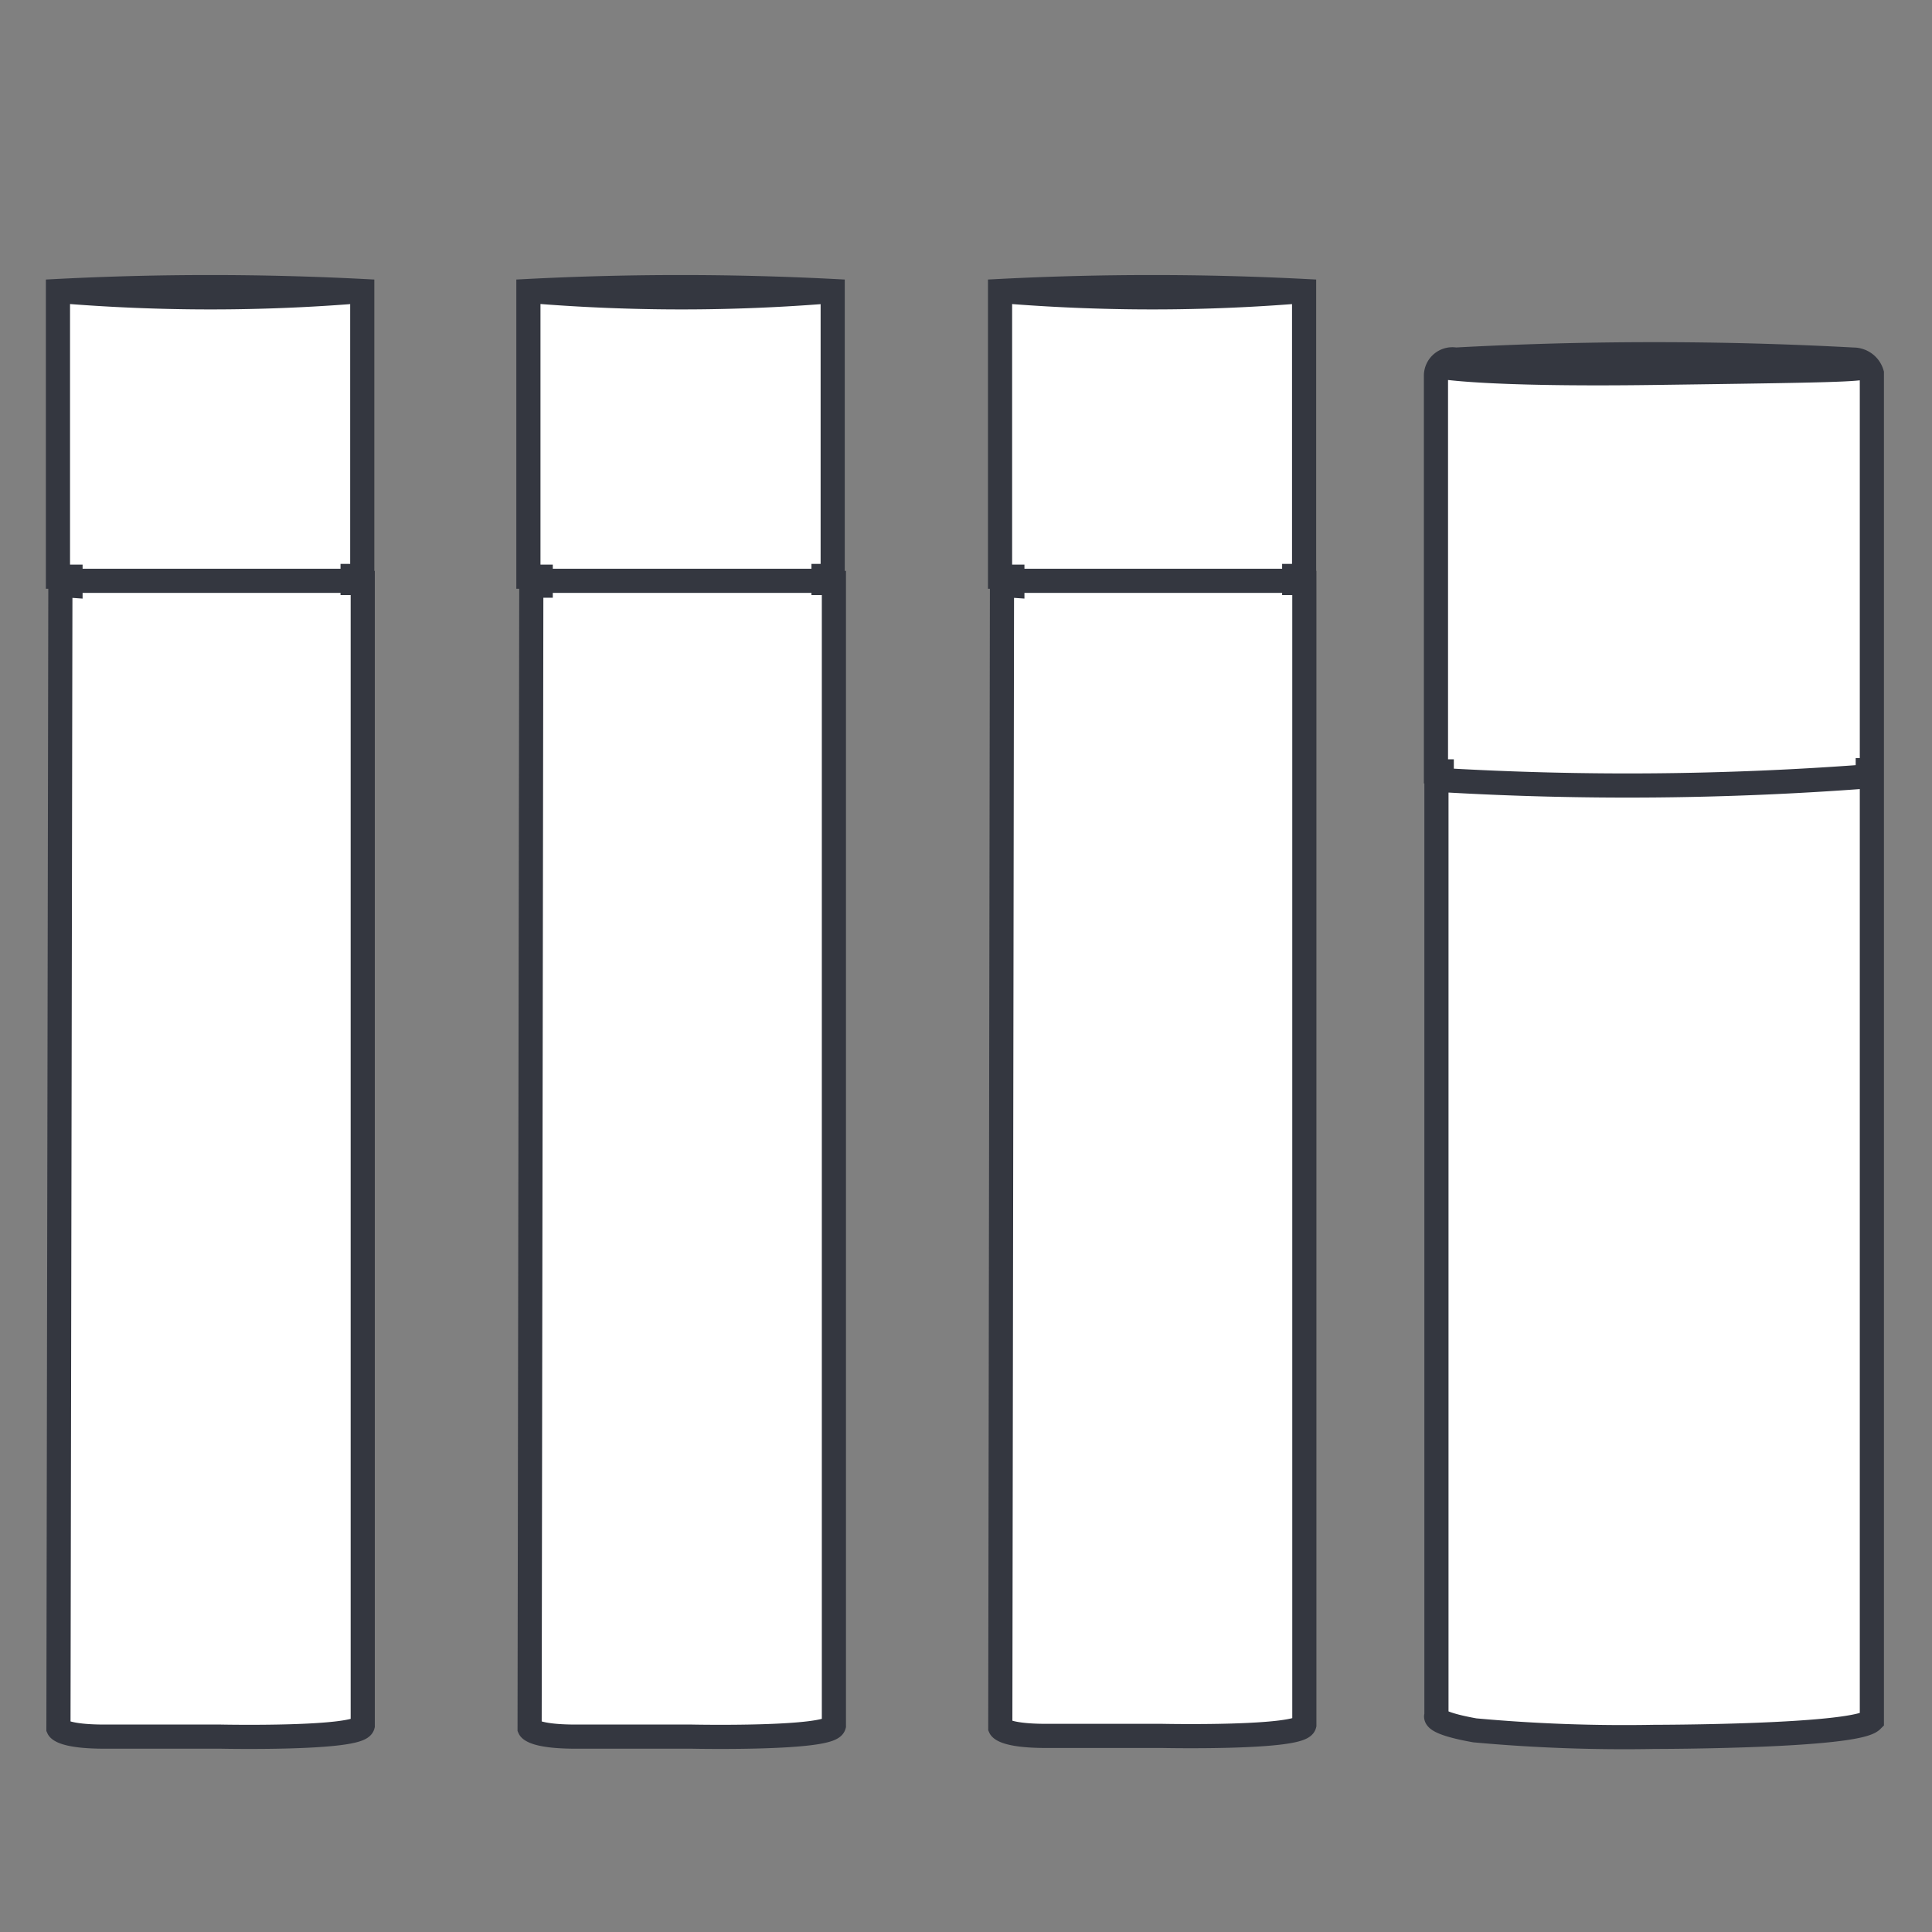
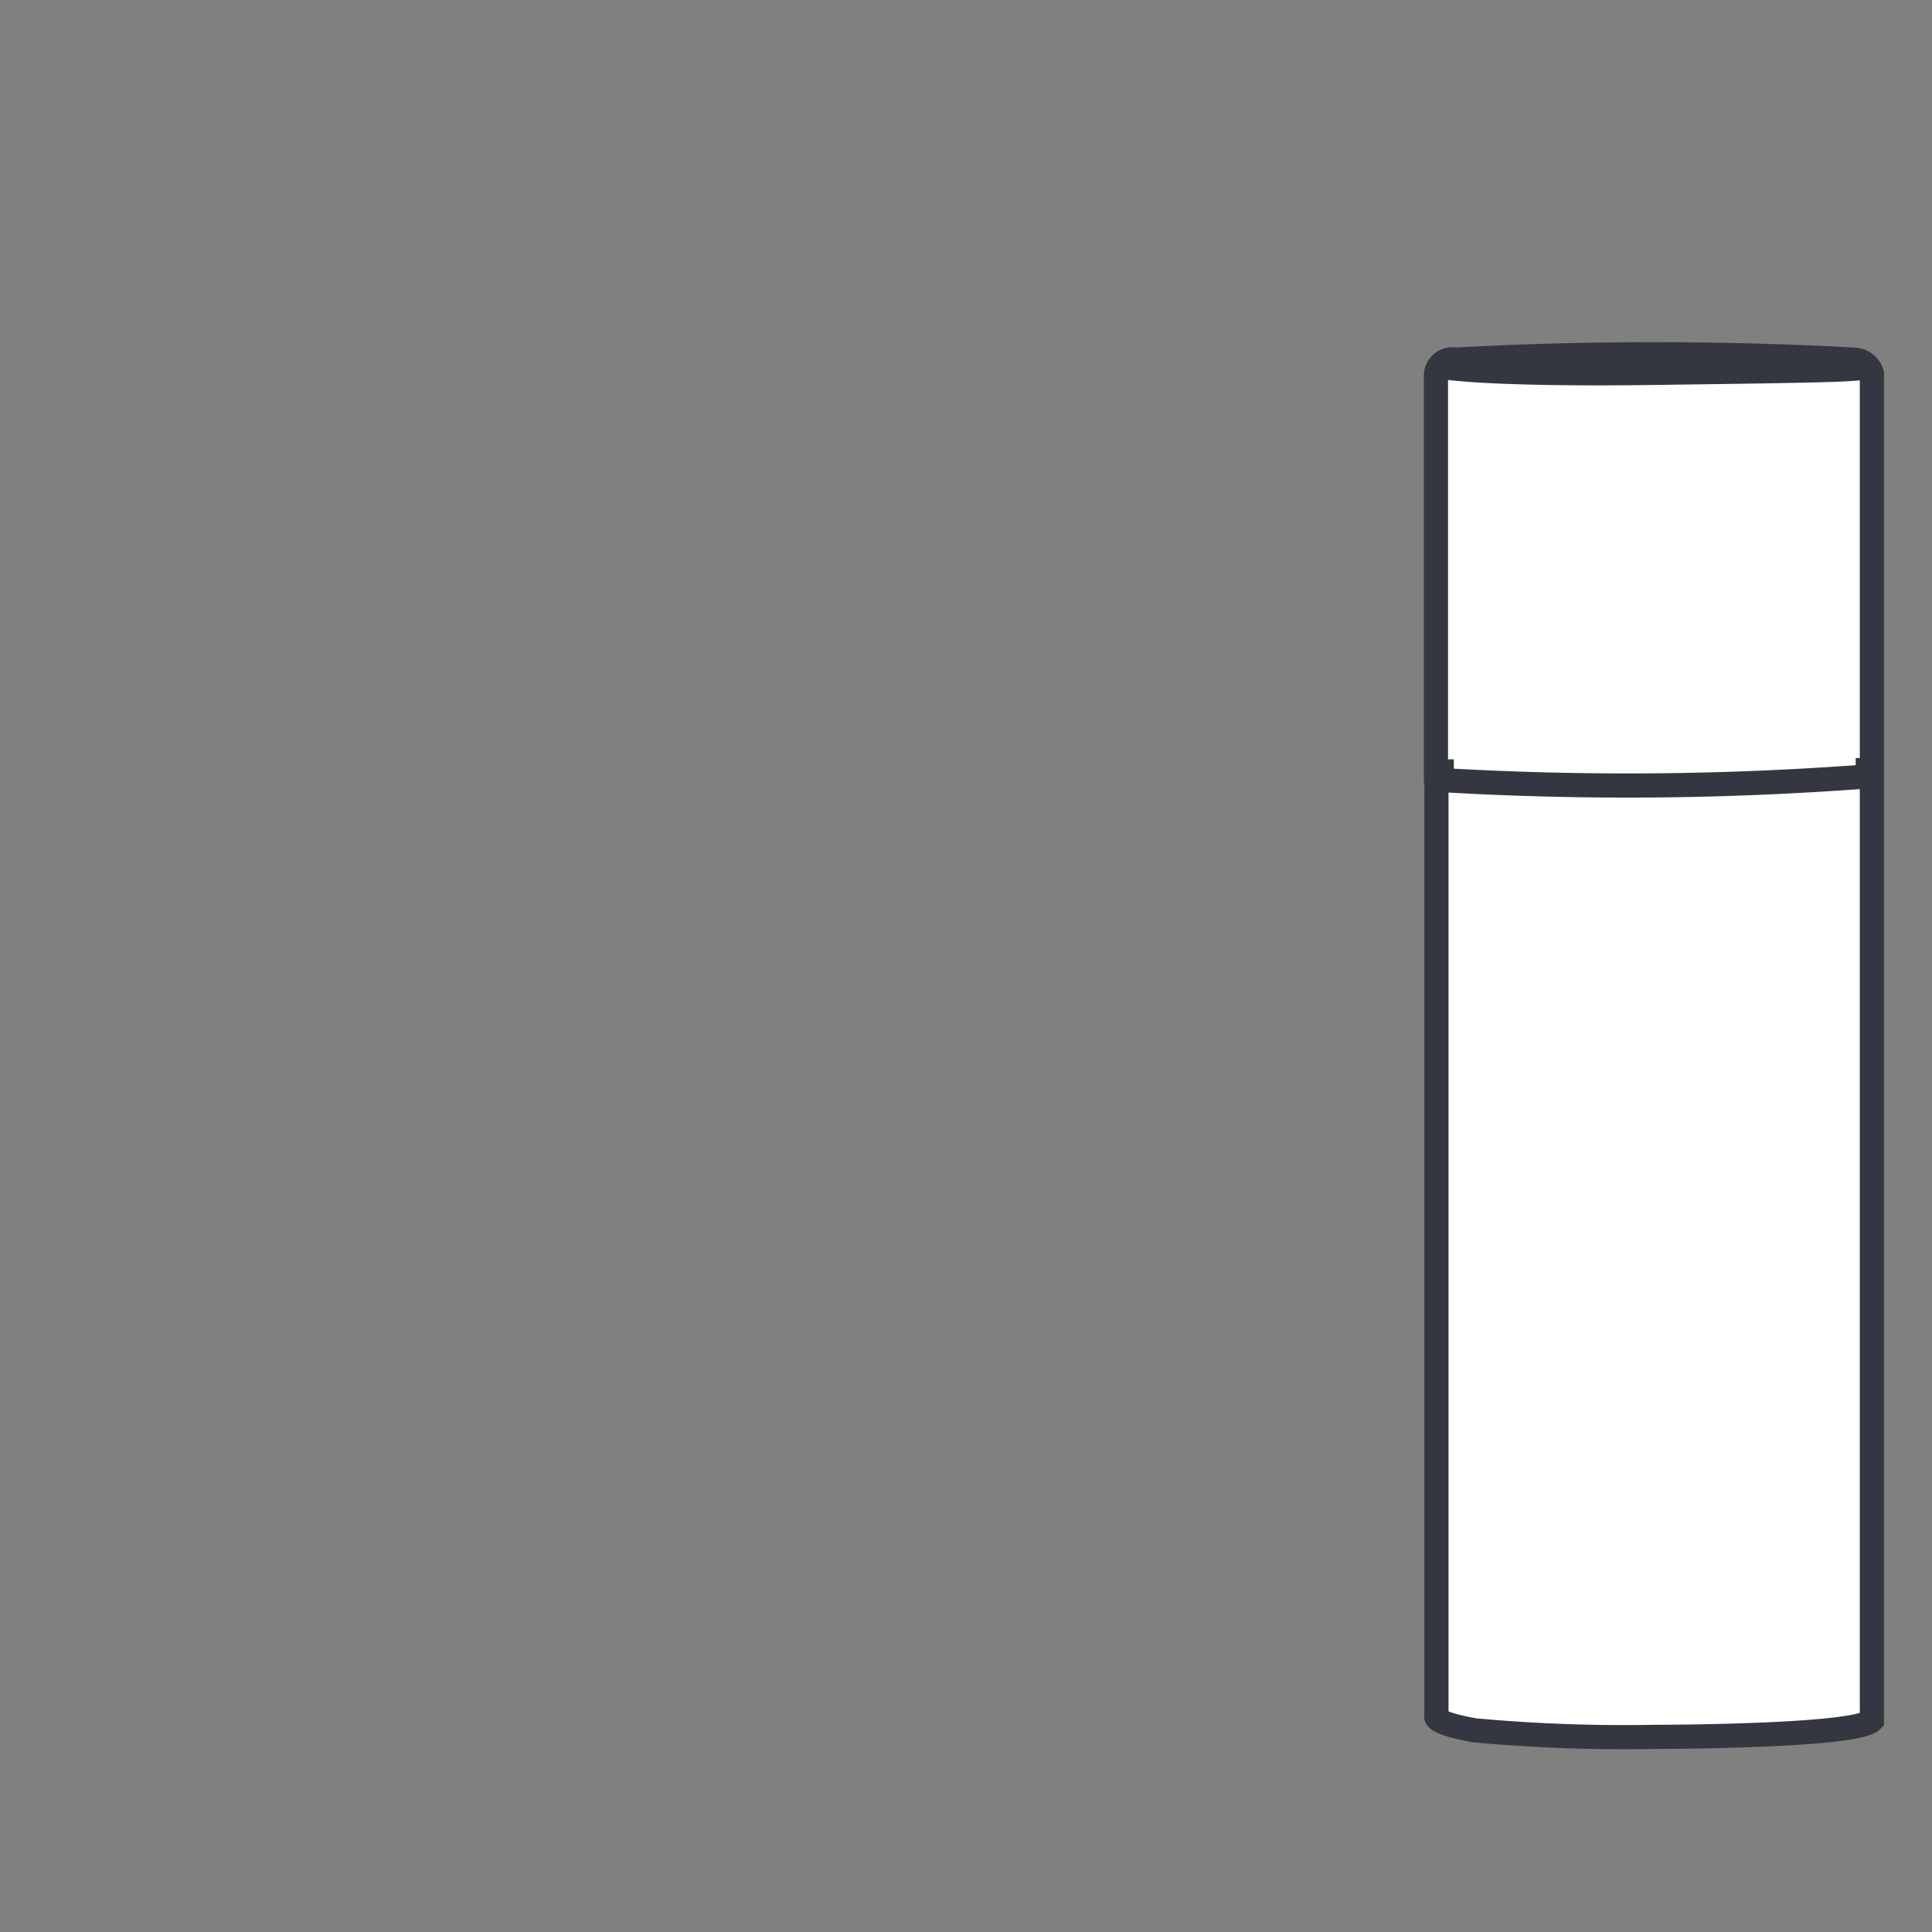
<svg xmlns="http://www.w3.org/2000/svg" viewBox="0 0 80 80">
  <rect x="0" y="0" width="80" height="80" fill="#808080" stroke="none" />
  <title>Tavola disegno 1 copia 4</title>
  <g>
    <path d="M59.54,15.17s1.67.37,9,.27,8.44-.12,8.83-.27M59.68,32.3a131.3,131.3,0,0,0,17.64-.15m-17.84.14,0,38.75s-.26.28,1.59.61a68,68,0,0,0,7.44.27s8.32,0,9-.68V32.15h-.17v-.26h.17V15.46a.8.8,0,0,0-.77-.57,152.77,152.77,0,0,0-16.47,0,.68.68,0,0,0-.81.68V31.94h.24v.36Z" style="fill: #fff;stroke: #343740;stroke-miterlimit: 3.864" />
-     <path d="M41.42,12.05a75.66,75.66,0,0,0,12.59,0m-12.08,12H53.59m-12.1.17-.07,47.32s.15.34,1.9.34h4.81s5.73.12,5.88-.46V24.14h-.42l0-.29H54V12.05a123.09,123.09,0,0,0-12.59,0V23.88h.51v.37ZM21.92,12.05a75.76,75.76,0,0,0,12.6,0m-12.09,12H34.1M22,24.25l-.07,47.32s.15.34,1.91.34h4.81s5.72.12,5.88-.46V24.14H34.1l0-.29h.38V12.05a123.26,123.26,0,0,0-12.6,0V23.88h.51v.37ZM2.42,12.05a75.76,75.76,0,0,0,12.6,0m-12.08,12H14.6m-12.1.17L2.42,71.57s.15.34,1.91.34H9.14s5.73.12,5.88-.46V24.14H14.6l0-.29H15V12.05a123.26,123.26,0,0,0-12.6,0V23.88h.52v.37Z" style="fill: #fff;stroke: #343740;stroke-miterlimit: 3.864" />
  </g>
</svg>